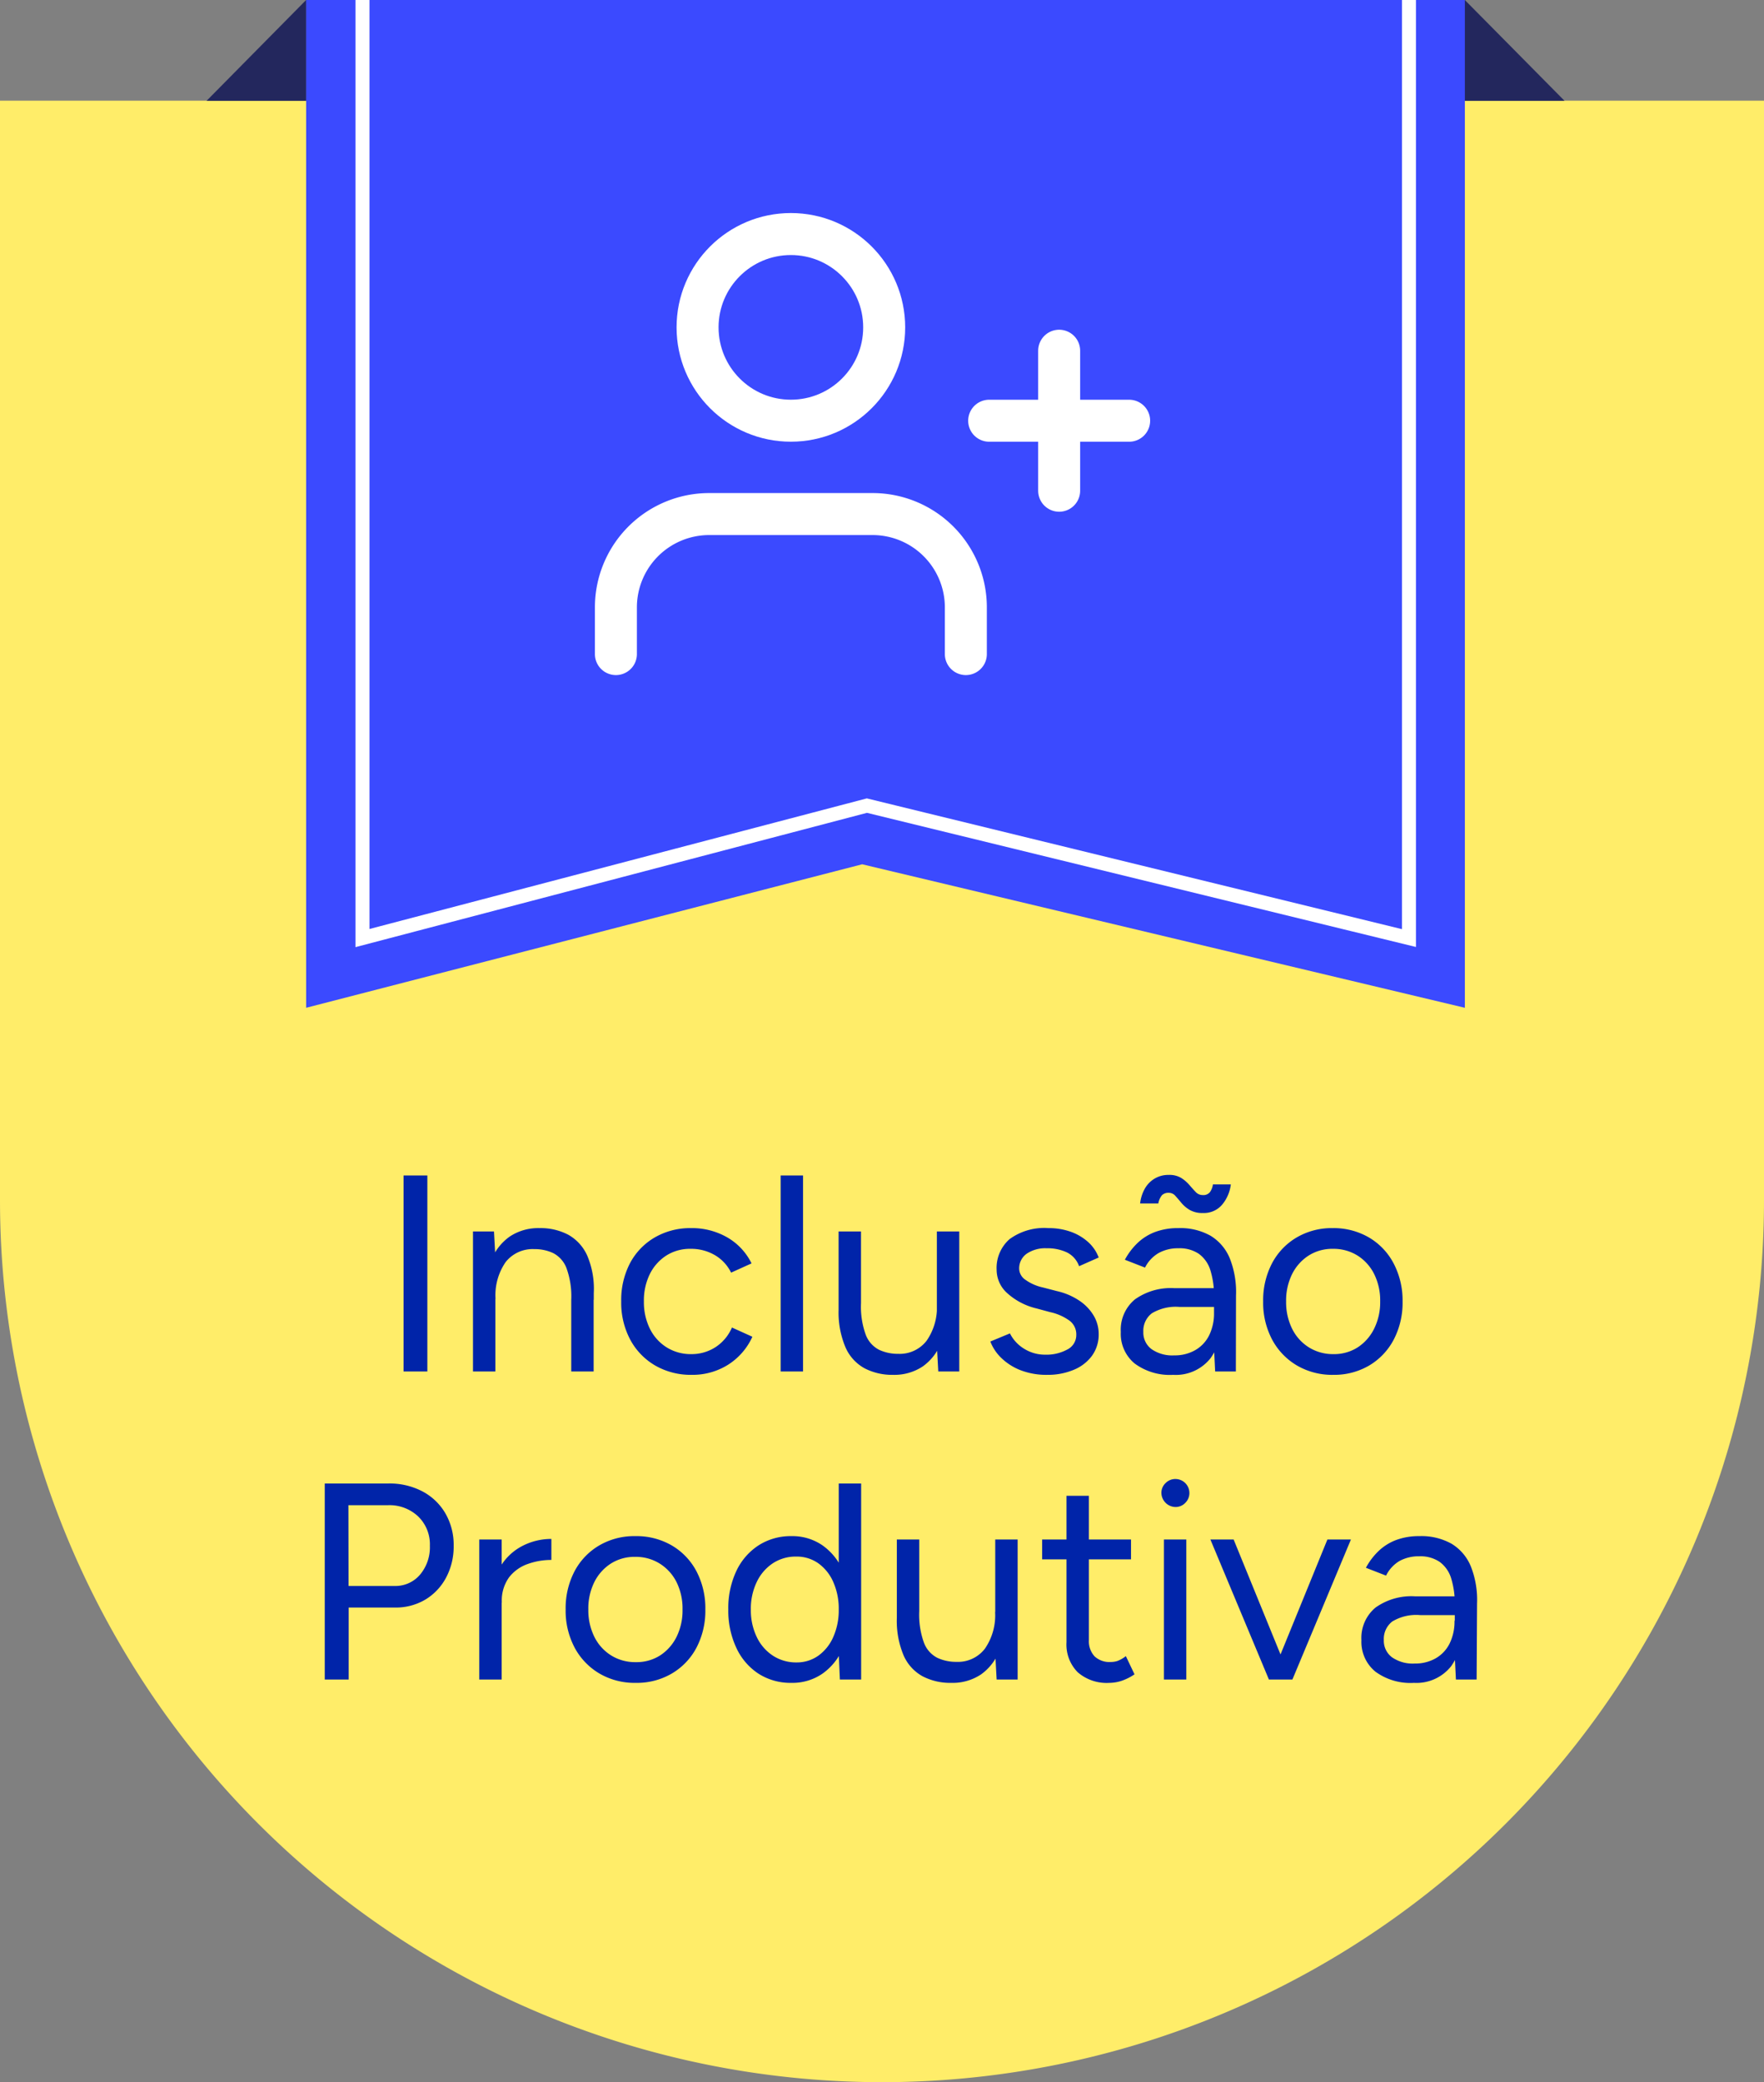
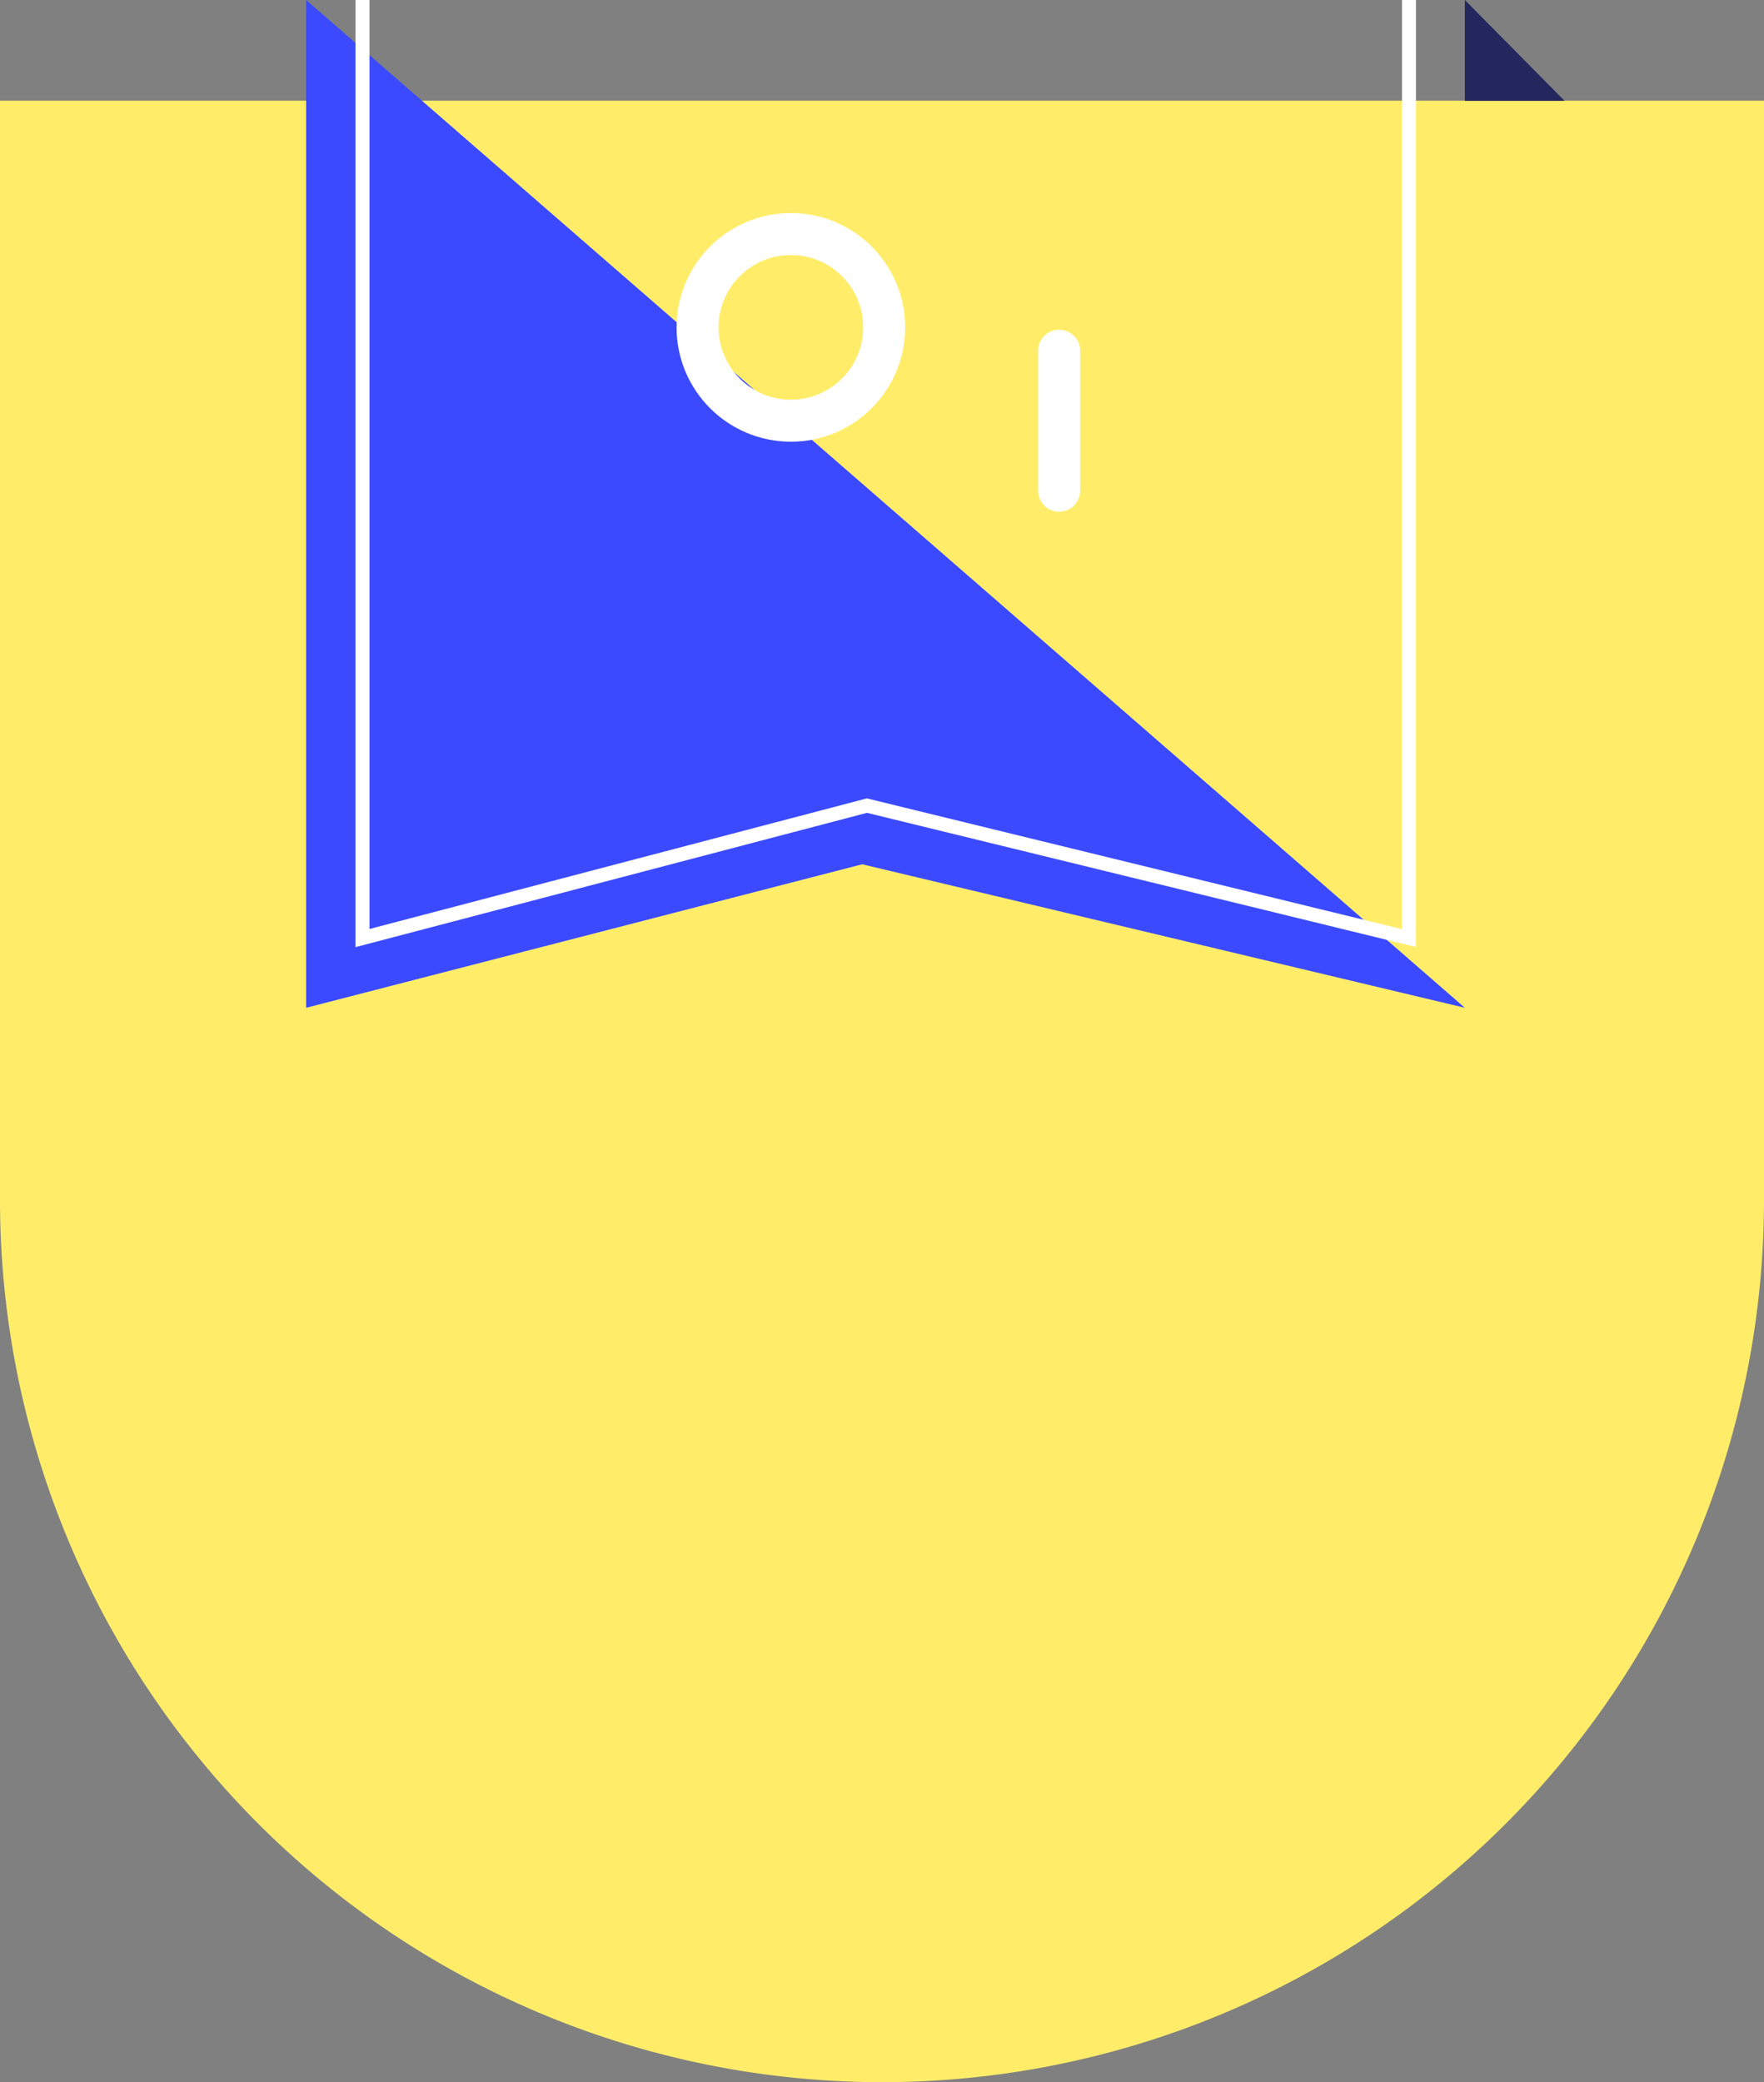
<svg xmlns="http://www.w3.org/2000/svg" width="63.01" height="74.358" viewBox="0 0 63.01 74.358">
  <rect x="0" y="0" width="63.01" height="74.358" fill="#808080" stroke="none" />
  <g id="Grupo_418553" data-name="Grupo 418553" transform="translate(-218 -371.642)">
    <g id="Grupo_418075" data-name="Grupo 418075" transform="translate(130 165.642)">
      <path id="Caminho_784519" data-name="Caminho 784519" d="M0,43.6V82.858a31.5,31.5,0,1,0,63.01,0V43.6Z" transform="translate(88 165.995)" fill="#ffed69" />
      <path id="Caminho_784521" data-name="Caminho 784521" d="M636,3.6,632.439,0V3.6Z" transform="translate(-492.115 206)" fill="#23275d" />
-       <path id="Caminho_784522" data-name="Caminho 784522" d="M87.888,3.6,91.444,0V3.6Z" transform="translate(7.491 206)" fill="#23275d" />
-       <path id="Caminho_784520" data-name="Caminho 784520" d="M172.36,35.99l-21.528-5.125L130.97,35.99V0h41.39Z" transform="translate(-32.035 206)" fill="#3b4aff" />
-       <path id="Caminho_784622" data-name="Caminho 784622" d="M-17.585,0V-7h.85V0Zm2.48,0V-5h.75l.05.92V0Zm3.51,0V-2.56h.8V0Zm0-2.56a2.936,2.936,0,0,0-.17-1.13,1.006,1.006,0,0,0-.47-.535,1.543,1.543,0,0,0-.68-.145,1.229,1.229,0,0,0-1.025.465A2.086,2.086,0,0,0-14.3-2.59h-.39a3.629,3.629,0,0,1,.23-1.36,1.86,1.86,0,0,1,.67-.87,1.836,1.836,0,0,1,1.06-.3,2.125,2.125,0,0,1,1.025.235,1.6,1.6,0,0,1,.68.745,3.029,3.029,0,0,1,.235,1.34v.24Zm4.3,2.68A2.537,2.537,0,0,1-8.6-.215a2.353,2.353,0,0,1-.89-.925,2.808,2.808,0,0,1-.32-1.36A2.844,2.844,0,0,1-9.5-3.86a2.318,2.318,0,0,1,.885-.925,2.517,2.517,0,0,1,1.3-.335,2.527,2.527,0,0,1,1.29.33,2.173,2.173,0,0,1,.87.93l-.73.33a1.48,1.48,0,0,0-.58-.625,1.675,1.675,0,0,0-.87-.225,1.57,1.57,0,0,0-.865.24,1.66,1.66,0,0,0-.59.665A2.131,2.131,0,0,0-9-2.5a2.131,2.131,0,0,0,.215.975,1.635,1.635,0,0,0,.6.665,1.62,1.62,0,0,0,.875.24A1.571,1.571,0,0,0-6.44-.87a1.573,1.573,0,0,0,.585-.7l.73.33a2.315,2.315,0,0,1-.87,1A2.383,2.383,0,0,1-7.295.12ZM-4.115,0V-7h.8V0Zm5.63,0-.05-.92V-5h.8V0Zm-3.56-2.44V-5h.8v2.56Zm.8,0a2.936,2.936,0,0,0,.17,1.13A1,1,0,0,0-.6-.775,1.576,1.576,0,0,0,.085-.63,1.213,1.213,0,0,0,1.1-1.1a2.089,2.089,0,0,0,.365-1.31h.39a3.629,3.629,0,0,1-.23,1.36A1.872,1.872,0,0,1,.96-.18,1.83,1.83,0,0,1-.1.12a2.133,2.133,0,0,1-1.02-.235,1.564,1.564,0,0,1-.68-.75A3.178,3.178,0,0,1-2.045-2.2v-.24ZM5.415.12a2.561,2.561,0,0,1-.96-.165A2.062,2.062,0,0,1,3.77-.48a1.627,1.627,0,0,1-.395-.59l.7-.29a1.347,1.347,0,0,0,.51.55,1.4,1.4,0,0,0,.75.21,1.557,1.557,0,0,0,.79-.185.578.578,0,0,0,.32-.525.612.612,0,0,0-.235-.5,1.856,1.856,0,0,0-.7-.31l-.48-.13A2.379,2.379,0,0,1,3.975-2.8,1.118,1.118,0,0,1,3.6-3.62,1.371,1.371,0,0,1,4.06-4.725,2.093,2.093,0,0,1,5.445-5.12a2.342,2.342,0,0,1,.8.13,1.849,1.849,0,0,1,.62.365,1.4,1.4,0,0,1,.38.555l-.7.31a.871.871,0,0,0-.43-.49,1.619,1.619,0,0,0-.73-.15,1.177,1.177,0,0,0-.72.2.642.642,0,0,0-.26.545.49.49,0,0,0,.215.375A1.687,1.687,0,0,0,5.255-3l.5.13a2.375,2.375,0,0,1,.82.355,1.68,1.68,0,0,1,.5.535,1.278,1.278,0,0,1,.17.64,1.29,1.29,0,0,1-.24.78,1.522,1.522,0,0,1-.65.5A2.376,2.376,0,0,1,5.415.12ZM11.405,0l-.04-.82V-2.64a3.094,3.094,0,0,0-.13-.975,1.141,1.141,0,0,0-.41-.585,1.228,1.228,0,0,0-.73-.2,1.423,1.423,0,0,0-.7.165A1.243,1.243,0,0,0,8.9-3.71l-.72-.28a2.4,2.4,0,0,1,.46-.605,1.856,1.856,0,0,1,.63-.39,2.324,2.324,0,0,1,.82-.135,2.2,2.2,0,0,1,1.155.275,1.7,1.7,0,0,1,.685.81,3.254,3.254,0,0,1,.22,1.325L12.145,0Zm-1.5.12A2.113,2.113,0,0,1,8.53-.285,1.373,1.373,0,0,1,8.035-1.41,1.406,1.406,0,0,1,8.54-2.575a2.207,2.207,0,0,1,1.415-.4h1.43v.67h-1.25a1.649,1.649,0,0,0-.995.23.787.787,0,0,0-.3.66.736.736,0,0,0,.29.615,1.293,1.293,0,0,0,.81.225,1.472,1.472,0,0,0,.75-.185,1.249,1.249,0,0,0,.5-.53,1.781,1.781,0,0,0,.175-.815h.34a2.62,2.62,0,0,1-.46,1.625A1.58,1.58,0,0,1,9.905.12Zm1.06-5.78a.892.892,0,0,1-.47-.11,1.158,1.158,0,0,1-.295-.25q-.115-.14-.215-.25a.3.3,0,0,0-.23-.11A.332.332,0,0,0,9.51-6.3a.624.624,0,0,0-.135.3h-.65a1.393,1.393,0,0,1,.155-.505.971.971,0,0,1,.35-.375.954.954,0,0,1,.515-.14.818.818,0,0,1,.45.11,1.33,1.33,0,0,1,.29.25q.12.14.225.25a.339.339,0,0,0,.255.11.3.3,0,0,0,.25-.1.6.6,0,0,0,.11-.28h.64a1.382,1.382,0,0,1-.3.71A.849.849,0,0,1,10.965-5.66ZM15.625.12a2.491,2.491,0,0,1-1.3-.335,2.363,2.363,0,0,1-.885-.925,2.808,2.808,0,0,1-.32-1.36,2.844,2.844,0,0,1,.315-1.36,2.328,2.328,0,0,1,.88-.925,2.471,2.471,0,0,1,1.285-.335,2.51,2.51,0,0,1,1.3.335,2.328,2.328,0,0,1,.88.925A2.844,2.844,0,0,1,18.1-2.5a2.844,2.844,0,0,1-.315,1.36,2.339,2.339,0,0,1-.875.925A2.464,2.464,0,0,1,15.625.12Zm0-.74a1.563,1.563,0,0,0,.87-.24,1.681,1.681,0,0,0,.585-.66A2.123,2.123,0,0,0,17.3-2.5a2.123,2.123,0,0,0-.215-.98,1.654,1.654,0,0,0-.595-.66,1.613,1.613,0,0,0-.88-.24,1.57,1.57,0,0,0-.865.24,1.667,1.667,0,0,0-.59.66,2.123,2.123,0,0,0-.215.98,2.131,2.131,0,0,0,.215.975,1.635,1.635,0,0,0,.6.665A1.62,1.62,0,0,0,15.625-.62ZM-20.4,11V4h2.28a2.521,2.521,0,0,1,1.205.28,2.054,2.054,0,0,1,.82.78,2.24,2.24,0,0,1,.3,1.16,2.361,2.361,0,0,1-.27,1.14,2.022,2.022,0,0,1-.74.785,2.06,2.06,0,0,1-1.09.285h-1.65V11Zm.85-3.34h1.65a1.15,1.15,0,0,0,.9-.4,1.513,1.513,0,0,0,.355-1.035,1.383,1.383,0,0,0-.42-1.05,1.489,1.489,0,0,0-1.07-.4h-1.42Zm5.11.63a2.485,2.485,0,0,1,.31-1.315,1.969,1.969,0,0,1,.8-.75,2.243,2.243,0,0,1,1.025-.245v.75a2.488,2.488,0,0,0-.845.145,1.451,1.451,0,0,0-.665.475,1.417,1.417,0,0,0-.26.9Zm-.44,2.71V6h.8v5Zm5.59.12a2.49,2.49,0,0,1-1.3-.335,2.363,2.363,0,0,1-.885-.925,2.808,2.808,0,0,1-.32-1.36,2.844,2.844,0,0,1,.315-1.36,2.328,2.328,0,0,1,.88-.925A2.471,2.471,0,0,1-9.305,5.88,2.51,2.51,0,0,1-8,6.215a2.328,2.328,0,0,1,.88.925A2.844,2.844,0,0,1-6.805,8.5,2.844,2.844,0,0,1-7.12,9.86,2.339,2.339,0,0,1-8,10.785,2.464,2.464,0,0,1-9.285,11.12Zm0-.74a1.563,1.563,0,0,0,.87-.24,1.681,1.681,0,0,0,.585-.66,2.123,2.123,0,0,0,.215-.98,2.123,2.123,0,0,0-.215-.98,1.654,1.654,0,0,0-.6-.66,1.613,1.613,0,0,0-.88-.24,1.57,1.57,0,0,0-.865.24,1.667,1.667,0,0,0-.59.66,2.123,2.123,0,0,0-.215.98,2.131,2.131,0,0,0,.215.975,1.635,1.635,0,0,0,.6.665A1.62,1.62,0,0,0-9.285,10.38ZM-2,11l-.04-.93V4h.8v7Zm-1.73.12a2.124,2.124,0,0,1-1.18-.33A2.208,2.208,0,0,1-5.7,9.865,3.123,3.123,0,0,1-5.985,8.5,3.115,3.115,0,0,1-5.7,7.13a2.214,2.214,0,0,1,.795-.92,2.124,2.124,0,0,1,1.18-.33,1.888,1.888,0,0,1,1.105.33,2.139,2.139,0,0,1,.735.92,3.371,3.371,0,0,1,.26,1.37,3.38,3.38,0,0,1-.26,1.365,2.134,2.134,0,0,1-.735.925A1.888,1.888,0,0,1-3.725,11.12Zm.18-.73a1.319,1.319,0,0,0,.78-.24,1.612,1.612,0,0,0,.535-.67,2.349,2.349,0,0,0,.195-.98,2.349,2.349,0,0,0-.195-.98,1.612,1.612,0,0,0-.535-.67,1.335,1.335,0,0,0-.79-.24,1.485,1.485,0,0,0-.835.24,1.644,1.644,0,0,0-.575.67,2.205,2.205,0,0,0-.21.98,2.205,2.205,0,0,0,.21.98,1.63,1.63,0,0,0,.58.67A1.51,1.51,0,0,0-3.545,10.39ZM3.6,11l-.05-.92V6h.8v5ZM.035,8.56V6h.8V8.56Zm.8,0a2.936,2.936,0,0,0,.17,1.13,1,1,0,0,0,.475.535,1.576,1.576,0,0,0,.685.145A1.213,1.213,0,0,0,3.18,9.9a2.089,2.089,0,0,0,.365-1.31h.39a3.629,3.629,0,0,1-.23,1.36,1.872,1.872,0,0,1-.665.87,1.83,1.83,0,0,1-1.065.3,2.133,2.133,0,0,1-1.02-.235,1.564,1.564,0,0,1-.68-.75A3.178,3.178,0,0,1,.035,8.8V8.56Zm6.79,2.56a1.576,1.576,0,0,1-1.13-.38,1.405,1.405,0,0,1-.4-1.07V4.44h.8V9.59a.791.791,0,0,0,.205.585.777.777,0,0,0,.575.2.8.8,0,0,0,.235-.035,1.125,1.125,0,0,0,.305-.175l.31.65a1.924,1.924,0,0,1-.47.235A1.446,1.446,0,0,1,7.625,11.12Zm-2.4-4.41V6H8.4v.71ZM9.575,11V6h.8v5Zm.41-6.16a.513.513,0,0,1-.5-.5.475.475,0,0,1,.15-.355.488.488,0,0,1,.35-.145.5.5,0,0,1,.5.5.488.488,0,0,1-.145.35A.475.475,0,0,1,9.985,4.84ZM13.375,11l2.04-5h.84l-2.09,5Zm-.05,0-2.09-5h.83l2.04,5Zm6.68,0-.04-.82V8.36a3.094,3.094,0,0,0-.13-.975,1.141,1.141,0,0,0-.41-.585,1.228,1.228,0,0,0-.73-.2,1.423,1.423,0,0,0-.7.165,1.243,1.243,0,0,0-.485.525l-.72-.28a2.4,2.4,0,0,1,.46-.605,1.856,1.856,0,0,1,.63-.39,2.324,2.324,0,0,1,.82-.135,2.2,2.2,0,0,1,1.155.275,1.7,1.7,0,0,1,.685.81,3.254,3.254,0,0,1,.22,1.325L20.745,11Zm-1.5.12a2.113,2.113,0,0,1-1.375-.4,1.373,1.373,0,0,1-.5-1.125,1.406,1.406,0,0,1,.505-1.165,2.207,2.207,0,0,1,1.415-.4h1.43v.67h-1.25a1.649,1.649,0,0,0-1,.23.787.787,0,0,0-.3.66.736.736,0,0,0,.29.615,1.293,1.293,0,0,0,.81.225,1.472,1.472,0,0,0,.75-.185,1.249,1.249,0,0,0,.5-.53,1.781,1.781,0,0,0,.175-.815h.34a2.62,2.62,0,0,1-.46,1.625A1.58,1.58,0,0,1,18.505,11.12Z" transform="translate(120 254.978)" fill="#0024a9" />
+       <path id="Caminho_784520" data-name="Caminho 784520" d="M172.36,35.99l-21.528-5.125L130.97,35.99V0Z" transform="translate(-32.035 206)" fill="#3b4aff" />
    </g>
    <g id="_8666546_user_plus_icon" data-name="8666546_user_plus_icon" transform="translate(239 377)">
-       <path id="Caminho_784548" data-name="Caminho 784548" d="M13.5,20V18.333A3.333,3.333,0,0,0,10.167,15H4.333A3.333,3.333,0,0,0,1,18.333V20" transform="translate(0 -2)" fill="none" stroke="#fff" stroke-linecap="round" stroke-linejoin="round" stroke-width="1.5" />
      <circle id="Elipse_6214" data-name="Elipse 6214" cx="3.333" cy="3.333" r="3.333" transform="translate(3.917 3)" fill="none" stroke="#fff" stroke-linecap="round" stroke-linejoin="round" stroke-width="1.5" />
      <line id="Linha_6654" data-name="Linha 6654" y2="5" transform="translate(16.833 7.167)" fill="none" stroke="#fff" stroke-linecap="round" stroke-linejoin="round" stroke-width="1.5" />
-       <line id="Linha_6655" data-name="Linha 6655" x1="5" transform="translate(14.333 9.667)" fill="none" stroke="#fff" stroke-linecap="round" stroke-linejoin="round" stroke-width="1.5" />
    </g>
    <path id="Caminho_784555" data-name="Caminho 784555" d="M322.182,526.642v33.5l18.017-4.73,19.363,4.73v-33.5" transform="translate(-91.234 -155)" fill="none" stroke="#fff" stroke-width="0.5" />
  </g>
</svg>